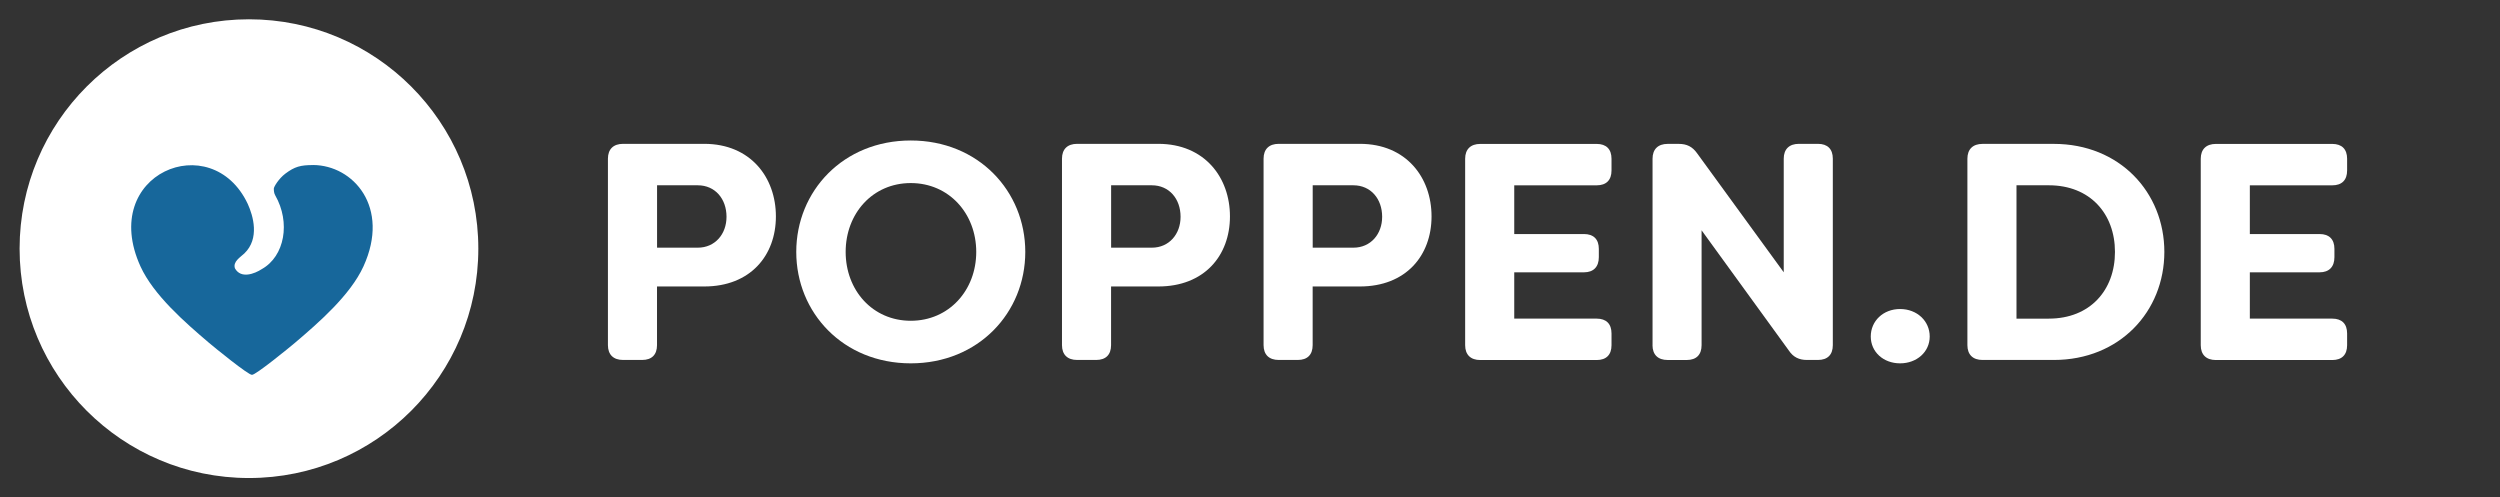
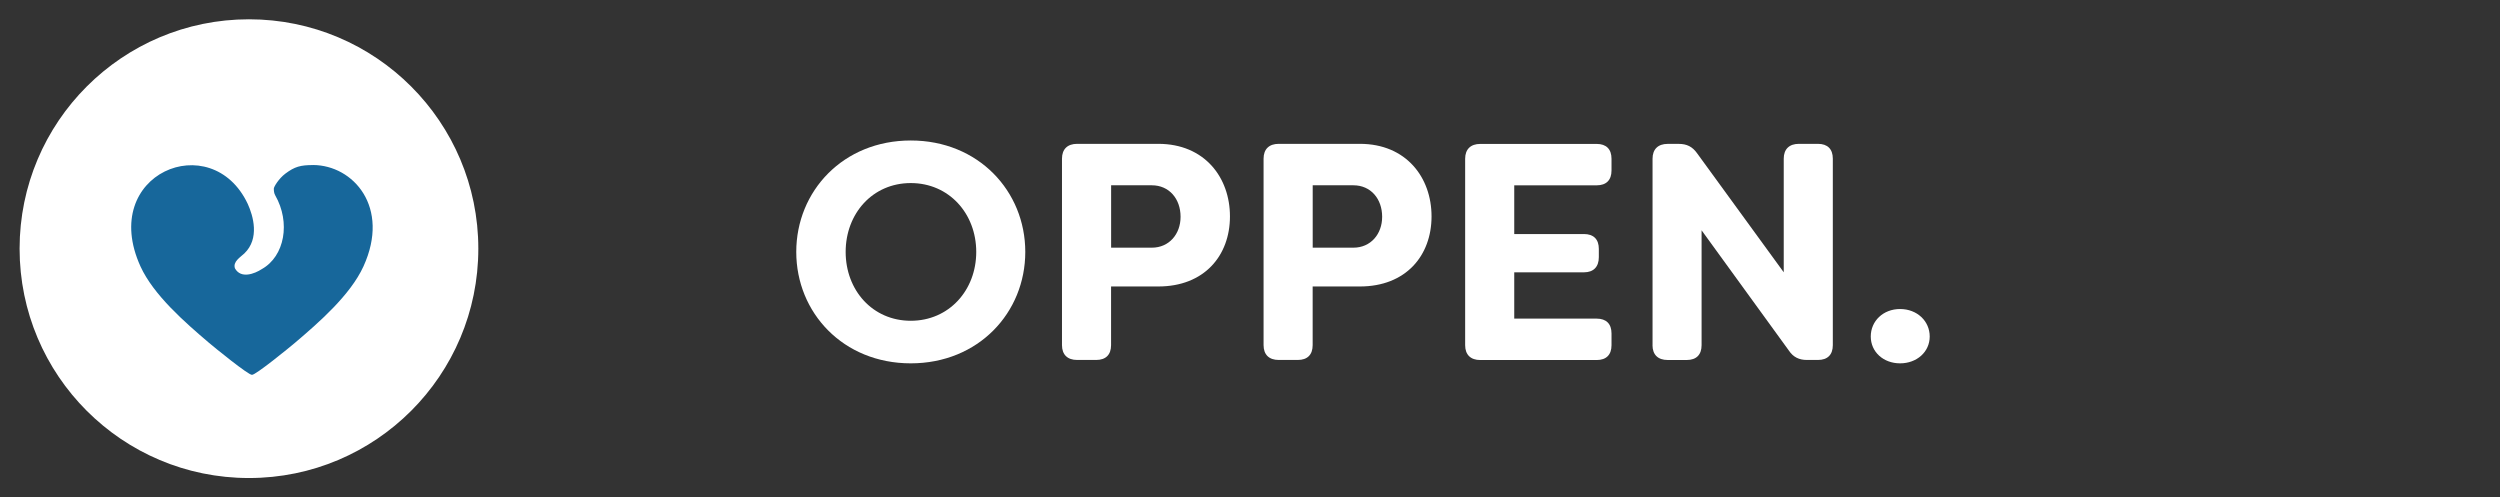
<svg xmlns="http://www.w3.org/2000/svg" id="Layer_1" data-name="Layer 1" viewBox="0 0 583.13 116">
  <rect x="0" y="0" width="583.13" height="116" fill="#333333" stroke="none" />
  <defs>
    <style>
      .cls-1 {
        fill: #17679b;
      }

      .cls-2 {
        fill: #fff;
      }
    </style>
  </defs>
  <g>
-     <path class="cls-2" d="M180.98,50.48c0,9.14-5.98,16.34-16.71,16.34h-11.02v13.68c0,2.23-1.22,3.46-3.46,3.46h-4.46c-2.23,0-3.53-1.22-3.53-3.46v-43.49c0-2.23,1.3-3.46,3.53-3.46h18.94c10.8,0,16.71,7.85,16.71,16.92ZM169.46,50.56c0-4.18-2.66-7.34-6.7-7.34h-9.5v14.55h9.5c4.03,0,6.7-3.17,6.7-7.2Z" />
    <path class="cls-2" d="M185.73,58.76c0-14.19,10.95-25.99,26.71-25.99s26.71,11.81,26.71,25.99-10.94,25.99-26.71,25.99-26.71-11.81-26.71-25.99ZM227.71,58.76c0-8.93-6.34-16.06-15.27-16.06s-15.19,7.13-15.19,16.06,6.26,16.06,15.19,16.06,15.27-7.13,15.27-16.06Z" />
    <path class="cls-2" d="M286.89,50.48c0,9.14-5.98,16.34-16.71,16.34h-11.02v13.68c0,2.23-1.22,3.46-3.46,3.46h-4.46c-2.23,0-3.53-1.22-3.53-3.46v-43.49c0-2.23,1.3-3.46,3.53-3.46h18.94c10.8,0,16.71,7.85,16.71,16.92ZM275.37,50.56c0-4.18-2.66-7.34-6.7-7.34h-9.5v14.55h9.5c4.03,0,6.7-3.17,6.7-7.2Z" />
    <path class="cls-2" d="M333.91,50.48c0,9.14-5.98,16.34-16.71,16.34h-11.02v13.68c0,2.23-1.22,3.46-3.46,3.46h-4.46c-2.23,0-3.53-1.22-3.53-3.46v-43.49c0-2.23,1.3-3.46,3.53-3.46h18.94c10.8,0,16.71,7.85,16.71,16.92ZM322.39,50.56c0-4.18-2.66-7.34-6.7-7.34h-9.5v14.55h9.5c4.03,0,6.7-3.17,6.7-7.2Z" />
    <path class="cls-2" d="M353.2,43.21v11.38h16.27c2.23,0,3.46,1.22,3.46,3.46v1.94c0,2.23-1.22,3.53-3.46,3.53h-16.27v10.8h19.23c2.23,0,3.46,1.22,3.46,3.46v2.74c0,2.23-1.22,3.46-3.46,3.46h-27.15c-2.23,0-3.53-1.22-3.53-3.46v-43.49c0-2.23,1.3-3.46,3.53-3.46h27.15c2.23,0,3.46,1.22,3.46,3.46v2.74c0,2.23-1.22,3.46-3.46,3.46h-19.23Z" />
    <path class="cls-2" d="M385.46,80.51v-43.49c0-2.23,1.3-3.46,3.53-3.46h2.59c1.87,0,3.17.65,4.25,2.16l20.23,27.79v-26.5c0-2.23,1.3-3.46,3.53-3.46h4.46c2.23,0,3.46,1.22,3.46,3.46v43.49c0,2.23-1.22,3.46-3.46,3.46h-2.59c-1.8,0-3.17-.65-4.18-2.16l-20.38-28.08v26.79c0,2.23-1.22,3.46-3.46,3.46h-4.46c-2.23,0-3.53-1.22-3.53-3.46Z" />
    <path class="cls-2" d="M436.36,78.49c0-3.6,2.88-6.41,6.84-6.41s6.91,2.81,6.91,6.41-3.02,6.26-6.91,6.26-6.84-2.66-6.84-6.26Z" />
-     <path class="cls-2" d="M458.9,80.51v-43.49c0-2.23,1.3-3.46,3.53-3.46h16.63c15.34,0,25.78,11.3,25.78,25.2s-10.44,25.2-25.78,25.2h-16.63c-2.23,0-3.53-1.22-3.53-3.46ZM477.91,74.32c9.58,0,15.41-6.62,15.41-15.55s-5.83-15.55-15.41-15.55h-7.56v31.11h7.56Z" />
-     <path class="cls-2" d="M524.78,43.21v11.38h16.27c2.23,0,3.46,1.22,3.46,3.46v1.94c0,2.23-1.22,3.53-3.46,3.53h-16.27v10.8h19.23c2.23,0,3.46,1.22,3.46,3.46v2.74c0,2.23-1.22,3.46-3.46,3.46h-27.15c-2.23,0-3.53-1.22-3.53-3.46v-43.49c0-2.23,1.3-3.46,3.53-3.46h27.15c2.23,0,3.46,1.22,3.46,3.46v2.74c0,2.23-1.22,3.46-3.46,3.46h-19.23Z" />
  </g>
  <circle class="cls-2" cx="58.07" cy="58" r="53.5" />
  <path class="cls-1" d="M73.05,38.5c-2.96,0-4.3.36-6.49,2-1.54,1.16-2.69,3.07-2.69,3.5,0,.49.04,1.07.33,1.57,3.61,6.31,2.21,14.2-3.12,17.19-1.72,1.12-4.89,2.33-6.28-.17-.52-1.56,1.24-2.57,2.2-3.48,3.62-3.48,2.04-8.79.79-11.54-8.45-17.96-34.87-7.07-25.02,14.58,3.04,6.66,10.41,13.08,15.96,17.8,1.28,1.09,9.22,7.56,10.04,7.48.83.08,8.76-6.39,10.04-7.48,5.55-4.71,12.92-11.14,15.96-17.8,6.33-13.85-2.39-23.6-11.72-23.66Z" />
</svg>